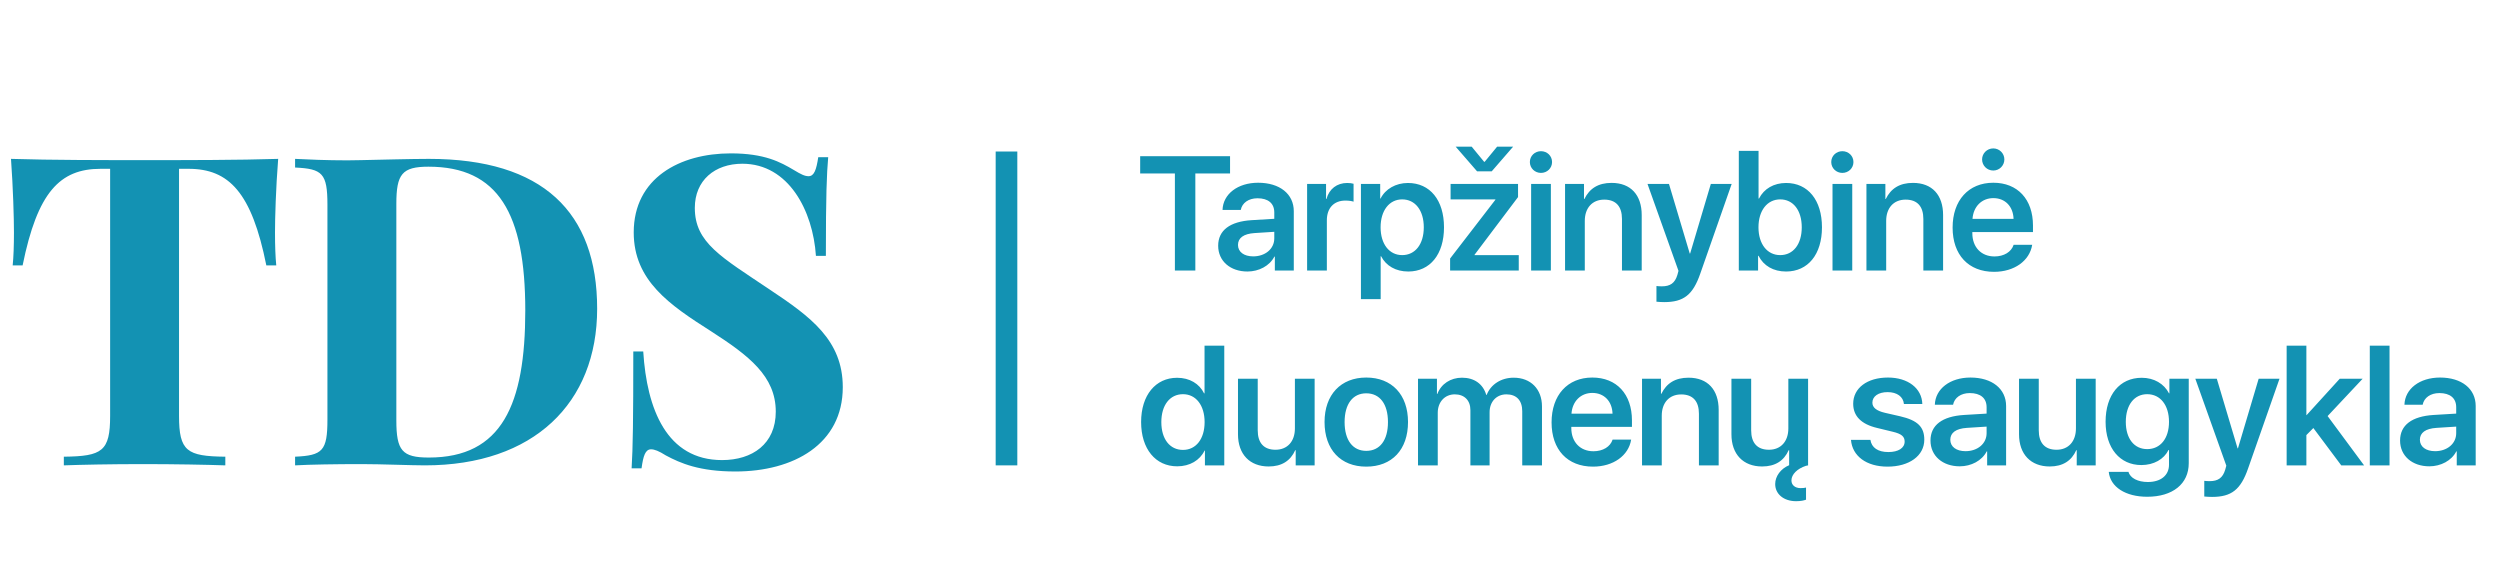
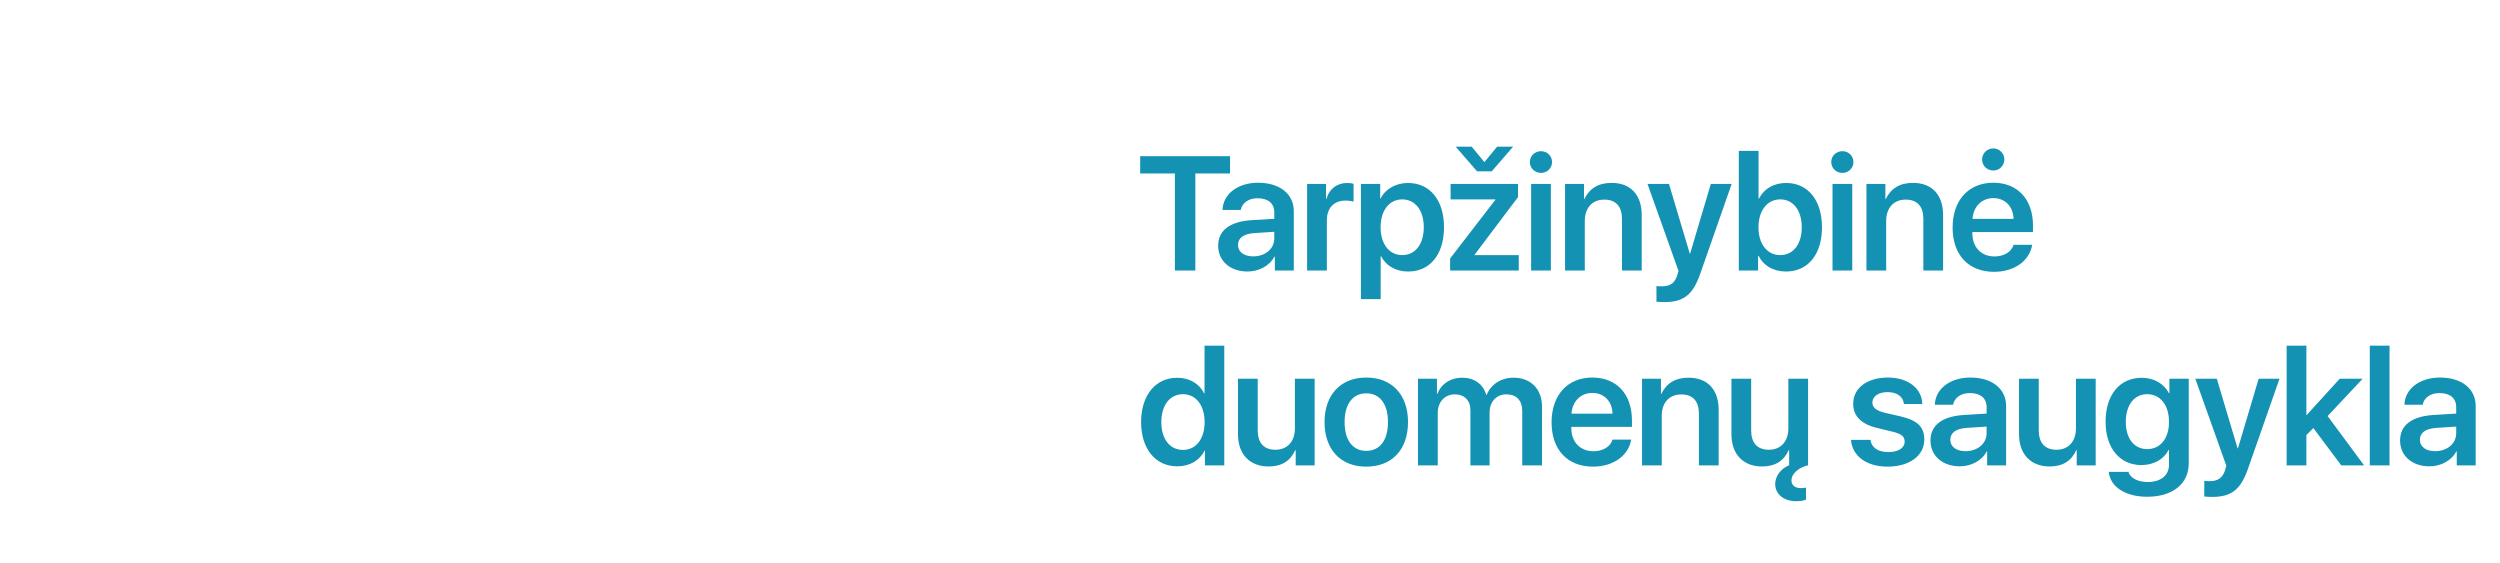
<svg xmlns="http://www.w3.org/2000/svg" width="231" height="52" viewBox="0 0 231 52" fill="none">
  <path d="M110.449 25V16.028H113.657V14.431H105.352V16.028H108.56V25H110.449ZM115.796 23.689C114.947 23.689 114.39 23.279 114.39 22.634C114.39 21.982 114.917 21.602 115.913 21.536L117.744 21.419V22.026C117.744 23 116.902 23.689 115.796 23.689ZM115.262 25.088C116.324 25.088 117.312 24.568 117.752 23.711H117.796V25H119.546V19.514C119.546 17.925 118.25 16.885 116.25 16.885C114.368 16.885 113.006 17.932 112.962 19.397H114.646C114.771 18.752 115.364 18.32 116.192 18.32C117.173 18.32 117.744 18.782 117.744 19.631V20.217L115.664 20.342C113.65 20.466 112.559 21.279 112.559 22.707C112.559 24.128 113.687 25.088 115.262 25.088ZM120.777 25H122.601V20.356C122.601 19.229 123.245 18.533 124.315 18.533C124.629 18.533 124.915 18.577 125.069 18.635V16.98C124.93 16.936 124.725 16.907 124.483 16.907C123.538 16.907 122.82 17.449 122.564 18.386H122.527V16.995H120.777V25ZM130.094 16.907C128.973 16.907 128.006 17.463 127.567 18.342H127.53V16.995H125.75V27.637H127.574V23.674H127.611C128.072 24.568 128.973 25.088 130.123 25.088C132.137 25.088 133.426 23.506 133.426 21.001C133.426 18.489 132.13 16.907 130.094 16.907ZM129.559 23.572C128.365 23.572 127.567 22.546 127.567 21.001C127.567 19.463 128.365 18.423 129.559 18.423C130.767 18.423 131.558 19.441 131.558 21.001C131.558 22.568 130.767 23.572 129.559 23.572ZM137.836 15.83L139.813 13.552H138.334L137.184 14.951H137.133L135.983 13.552H134.503L136.481 15.83H137.836ZM133.99 25H140.333V23.572H136.246V23.543L140.267 18.21V16.995H134.034V18.423H138.173V18.459L133.99 23.887V25ZM141.476 25H143.3V16.995H141.476V25ZM142.384 15.977C142.956 15.977 143.41 15.537 143.41 14.973C143.41 14.402 142.956 13.97 142.384 13.97C141.82 13.97 141.359 14.402 141.359 14.973C141.359 15.537 141.82 15.977 142.384 15.977ZM144.611 25H146.435V20.408C146.435 19.236 147.109 18.445 148.229 18.445C149.328 18.445 149.87 19.089 149.87 20.232V25H151.694V19.873C151.694 18.02 150.683 16.899 148.91 16.899C147.68 16.899 146.874 17.412 146.398 18.386H146.362V16.995H144.611V25ZM153.774 27.915C155.568 27.915 156.425 27.248 157.107 25.278L160.007 16.995H158.081L156.169 23.425H156.132L154.213 16.995H152.229L155.092 25.029L154.99 25.403C154.763 26.157 154.331 26.457 153.554 26.457C153.437 26.457 153.159 26.45 153.056 26.428V27.878C153.166 27.9 153.664 27.915 153.774 27.915ZM165.032 25.088C167.06 25.088 168.35 23.506 168.35 21.001C168.35 18.489 167.053 16.907 165.039 16.907C163.904 16.907 162.996 17.434 162.534 18.342H162.49V13.94H160.666V25H162.446V23.638H162.49C162.959 24.561 163.86 25.088 165.032 25.088ZM164.49 18.423C165.691 18.423 166.482 19.434 166.482 21.001C166.482 22.568 165.698 23.572 164.49 23.572C163.288 23.572 162.483 22.546 162.483 21.001C162.483 19.463 163.288 18.423 164.49 18.423ZM169.324 25H171.148V16.995H169.324V25ZM170.232 15.977C170.803 15.977 171.258 15.537 171.258 14.973C171.258 14.402 170.803 13.97 170.232 13.97C169.668 13.97 169.207 14.402 169.207 14.973C169.207 15.537 169.668 15.977 170.232 15.977ZM172.459 25H174.283V20.408C174.283 19.236 174.957 18.445 176.077 18.445C177.176 18.445 177.718 19.089 177.718 20.232V25H179.542V19.873C179.542 18.02 178.531 16.899 176.758 16.899C175.528 16.899 174.722 17.412 174.246 18.386H174.209V16.995H172.459V25ZM184.178 15.757C184.749 15.757 185.203 15.295 185.203 14.731C185.203 14.175 184.749 13.713 184.178 13.713C183.599 13.713 183.145 14.175 183.145 14.731C183.145 15.295 183.599 15.757 184.178 15.757ZM184.185 18.306C185.269 18.306 186.016 19.067 186.053 20.225H182.259C182.34 19.082 183.116 18.306 184.185 18.306ZM186.06 22.62C185.848 23.279 185.167 23.696 184.288 23.696C183.065 23.696 182.244 22.839 182.244 21.55V21.44H187.847V20.84C187.847 18.416 186.427 16.885 184.185 16.885C181.893 16.885 180.421 18.511 180.421 21.03C180.421 23.55 181.886 25.117 184.251 25.117C186.119 25.117 187.54 24.099 187.774 22.62H186.06ZM108.772 43.088C109.944 43.088 110.867 42.531 111.299 41.638H111.335V43H113.123V31.94H111.299V36.342H111.255C110.823 35.456 109.922 34.907 108.765 34.907C106.78 34.907 105.439 36.511 105.439 38.994C105.439 41.484 106.772 43.088 108.772 43.088ZM109.307 36.423C110.508 36.423 111.306 37.456 111.306 39.001C111.306 40.554 110.515 41.572 109.307 41.572C108.098 41.572 107.307 40.576 107.307 39.001C107.307 37.434 108.098 36.423 109.307 36.423ZM121.472 34.995H119.649V39.587C119.649 40.773 118.968 41.557 117.854 41.557C116.778 41.557 116.214 40.927 116.214 39.763V34.995H114.39V40.129C114.39 41.975 115.481 43.102 117.224 43.102C118.44 43.102 119.239 42.575 119.678 41.601H119.722V43H121.472V34.995ZM126.241 43.117C128.614 43.117 130.101 41.55 130.101 38.994C130.101 36.459 128.599 34.885 126.241 34.885C123.897 34.885 122.388 36.467 122.388 38.994C122.388 41.55 123.882 43.117 126.241 43.117ZM126.241 41.66C124.996 41.66 124.241 40.678 124.241 39.001C124.241 37.331 124.996 36.342 126.241 36.342C127.493 36.342 128.248 37.324 128.248 39.001C128.248 40.678 127.501 41.66 126.241 41.66ZM131.024 43H132.848V38.137C132.848 37.148 133.499 36.438 134.422 36.438C135.308 36.438 135.865 36.994 135.865 37.895V43H137.638V38.093C137.638 37.119 138.275 36.438 139.19 36.438C140.128 36.438 140.655 37.002 140.655 37.998V43H142.479V37.551C142.479 35.954 141.439 34.899 139.864 34.899C138.714 34.899 137.755 35.507 137.367 36.489H137.33C137.03 35.471 136.217 34.899 135.089 34.899C134.034 34.899 133.163 35.471 132.811 36.401H132.774V34.995H131.024V43ZM147.13 36.306C148.214 36.306 148.961 37.067 148.998 38.225H145.204C145.284 37.082 146.061 36.306 147.13 36.306ZM149.005 40.62C148.793 41.279 148.112 41.696 147.233 41.696C146.009 41.696 145.189 40.839 145.189 39.55V39.44H150.792V38.84C150.792 36.416 149.371 34.885 147.13 34.885C144.838 34.885 143.365 36.511 143.365 39.03C143.365 41.55 144.83 43.117 147.196 43.117C149.064 43.117 150.485 42.099 150.719 40.62H149.005ZM151.723 43H153.546V38.408C153.546 37.236 154.22 36.445 155.341 36.445C156.439 36.445 156.981 37.089 156.981 38.232V43H158.805V37.873C158.805 36.02 157.794 34.899 156.022 34.899C154.792 34.899 153.986 35.412 153.51 36.386H153.473V34.995H151.723V43ZM166.877 46.171V45.051C166.782 45.08 166.591 45.102 166.379 45.102C165.851 45.102 165.529 44.809 165.529 44.392C165.529 43.828 166.078 43.3 166.862 43.044L167.067 43V34.995H165.243V39.587C165.243 40.773 164.562 41.557 163.449 41.557C162.372 41.557 161.808 40.927 161.808 39.763V34.995H159.985V40.129C159.985 41.975 161.076 43.102 162.819 43.102C164.035 43.102 164.833 42.575 165.273 41.601H165.317V42.985C164.54 43.308 164.028 44.003 164.028 44.728C164.028 45.651 164.819 46.31 165.954 46.31C166.401 46.31 166.672 46.245 166.877 46.171ZM171.235 37.309C171.235 38.444 171.982 39.199 173.447 39.543L174.897 39.895C175.696 40.085 175.989 40.334 175.989 40.803C175.989 41.396 175.41 41.77 174.48 41.77C173.528 41.77 172.934 41.367 172.825 40.642H171.03C171.147 42.128 172.444 43.117 174.407 43.117C176.413 43.117 177.805 42.114 177.805 40.627C177.805 39.448 177.19 38.84 175.579 38.466L174.172 38.144C173.381 37.961 173.008 37.653 173.008 37.206C173.008 36.621 173.564 36.232 174.414 36.232C175.286 36.232 175.864 36.657 175.923 37.331H177.622C177.585 35.881 176.296 34.885 174.451 34.885C172.524 34.885 171.235 35.859 171.235 37.309ZM181.614 41.689C180.764 41.689 180.208 41.279 180.208 40.634C180.208 39.982 180.735 39.602 181.731 39.536L183.562 39.419V40.026C183.562 41.001 182.72 41.689 181.614 41.689ZM181.079 43.088C182.141 43.088 183.13 42.568 183.57 41.711H183.613V43H185.364V37.514C185.364 35.925 184.068 34.885 182.068 34.885C180.186 34.885 178.823 35.932 178.779 37.397H180.464C180.589 36.752 181.182 36.32 182.009 36.32C182.991 36.32 183.562 36.782 183.562 37.631V38.217L181.482 38.342C179.468 38.466 178.377 39.279 178.377 40.708C178.377 42.128 179.505 43.088 181.079 43.088ZM193.641 34.995H191.817V39.587C191.817 40.773 191.136 41.557 190.022 41.557C188.946 41.557 188.382 40.927 188.382 39.763V34.995H186.558V40.129C186.558 41.975 187.649 43.102 189.393 43.102C190.608 43.102 191.407 42.575 191.846 41.601H191.89V43H193.641V34.995ZM198.402 41.498C197.2 41.498 196.424 40.532 196.424 38.979C196.424 37.419 197.2 36.423 198.402 36.423C199.617 36.423 200.416 37.441 200.416 38.979C200.416 40.517 199.617 41.498 198.402 41.498ZM198.402 45.9C200.753 45.9 202.24 44.714 202.24 42.802V34.995H200.452V36.342H200.416C199.954 35.456 199.039 34.907 197.896 34.907C195.86 34.907 194.556 36.489 194.556 38.972C194.556 41.418 195.882 42.971 197.86 42.971C199.01 42.971 199.947 42.436 200.372 41.579H200.416V42.941C200.416 43.93 199.647 44.538 198.46 44.538C197.545 44.538 196.827 44.179 196.673 43.601H194.849C194.989 44.999 196.402 45.9 198.402 45.9ZM204.393 45.915C206.188 45.915 207.045 45.248 207.726 43.278L210.626 34.995H208.7L206.788 41.425H206.752L204.833 34.995H202.848L205.712 43.029L205.609 43.403C205.382 44.157 204.95 44.458 204.173 44.458C204.056 44.458 203.778 44.45 203.675 44.428V45.878C203.785 45.9 204.283 45.915 204.393 45.915ZM213.131 38.356H213.109V31.94H211.286V43H213.109V40.202L213.754 39.55L216.332 43H218.441L215.072 38.444L218.309 34.995H216.193L213.131 38.356ZM218.969 43H220.793V31.94H218.969V43ZM225.004 41.689C224.155 41.689 223.598 41.279 223.598 40.634C223.598 39.982 224.125 39.602 225.122 39.536L226.953 39.419V40.026C226.953 41.001 226.11 41.689 225.004 41.689ZM224.47 43.088C225.532 43.088 226.521 42.568 226.96 41.711H227.004V43H228.754V37.514C228.754 35.925 227.458 34.885 225.458 34.885C223.576 34.885 222.214 35.932 222.17 37.397H223.854C223.979 36.752 224.572 36.32 225.4 36.32C226.381 36.32 226.953 36.782 226.953 37.631V38.217L224.873 38.342C222.858 38.466 221.767 39.279 221.767 40.708C221.767 42.128 222.895 43.088 224.47 43.088Z" fill="#1392B3" />
-   <rect x="92" y="14" width="2" height="29" fill="#1392B3" />
-   <path d="M25.703 14.68C22.09 14.797 16.953 14.797 13.379 14.797C9.805 14.797 4.629 14.797 1.016 14.68C1.211 17.395 1.289 20.148 1.289 21.477C1.289 22.668 1.25 23.781 1.172 24.523H2.09C3.457 17.766 5.527 15.598 9.297 15.598H10.176V38.43C10.176 41.691 9.453 42.16 5.898 42.199V43C7.48 42.941 10.254 42.883 13.203 42.883C16.152 42.883 19.121 42.941 20.82 43V42.199C17.266 42.16 16.543 41.691 16.543 38.43V15.598H17.422C21.152 15.598 23.262 17.785 24.609 24.523H25.527C25.449 23.781 25.41 22.668 25.41 21.477C25.41 20.148 25.488 17.395 25.703 14.68ZM39.63 14.68C38.028 14.68 35.255 14.758 33.341 14.797C32.931 14.797 32.501 14.816 32.091 14.816C30.216 14.816 28.36 14.738 27.266 14.68V15.48C29.786 15.598 30.255 16.008 30.255 18.918V38.762C30.255 41.672 29.805 42.082 27.266 42.199V43C28.614 42.922 31.055 42.883 33.419 42.883C35.216 42.883 38.009 43 39.259 43C49.317 43 55.177 37.238 55.177 28.527C55.177 19.602 50.157 14.68 39.63 14.68ZM39.591 15.402C46.036 15.402 48.536 19.719 48.536 28.684C48.536 37.395 46.368 42.277 39.63 42.277C37.149 42.277 36.622 41.633 36.622 38.84V18.84C36.622 16.086 37.149 15.402 39.591 15.402ZM67.521 14.172C62.834 14.172 58.556 16.438 58.556 21.477C58.556 25.93 61.877 28.176 65.685 30.598C69.201 32.863 71.681 34.758 71.681 38.039C71.681 41.027 69.513 42.512 66.72 42.512C61.603 42.512 59.767 37.805 59.435 32.473H58.517C58.517 38.84 58.478 41.398 58.361 43.273H59.279C59.435 42.121 59.63 41.516 60.158 41.516C60.47 41.516 60.88 41.672 61.525 42.082C62.873 42.805 64.63 43.566 67.951 43.566C73.322 43.566 77.873 41.047 77.873 35.773C77.873 31.438 74.904 29.27 71.115 26.75C66.642 23.742 64.201 22.434 64.201 19.211C64.201 16.672 66.037 15.129 68.595 15.129C72.873 15.129 75.119 19.484 75.392 23.645H76.31C76.31 18.02 76.388 16.105 76.525 14.523H75.607C75.431 15.676 75.236 16.281 74.709 16.281C74.357 16.281 74.005 16.105 73.361 15.715C72.111 14.973 70.646 14.172 67.521 14.172Z" fill="#1392B3" />
</svg>